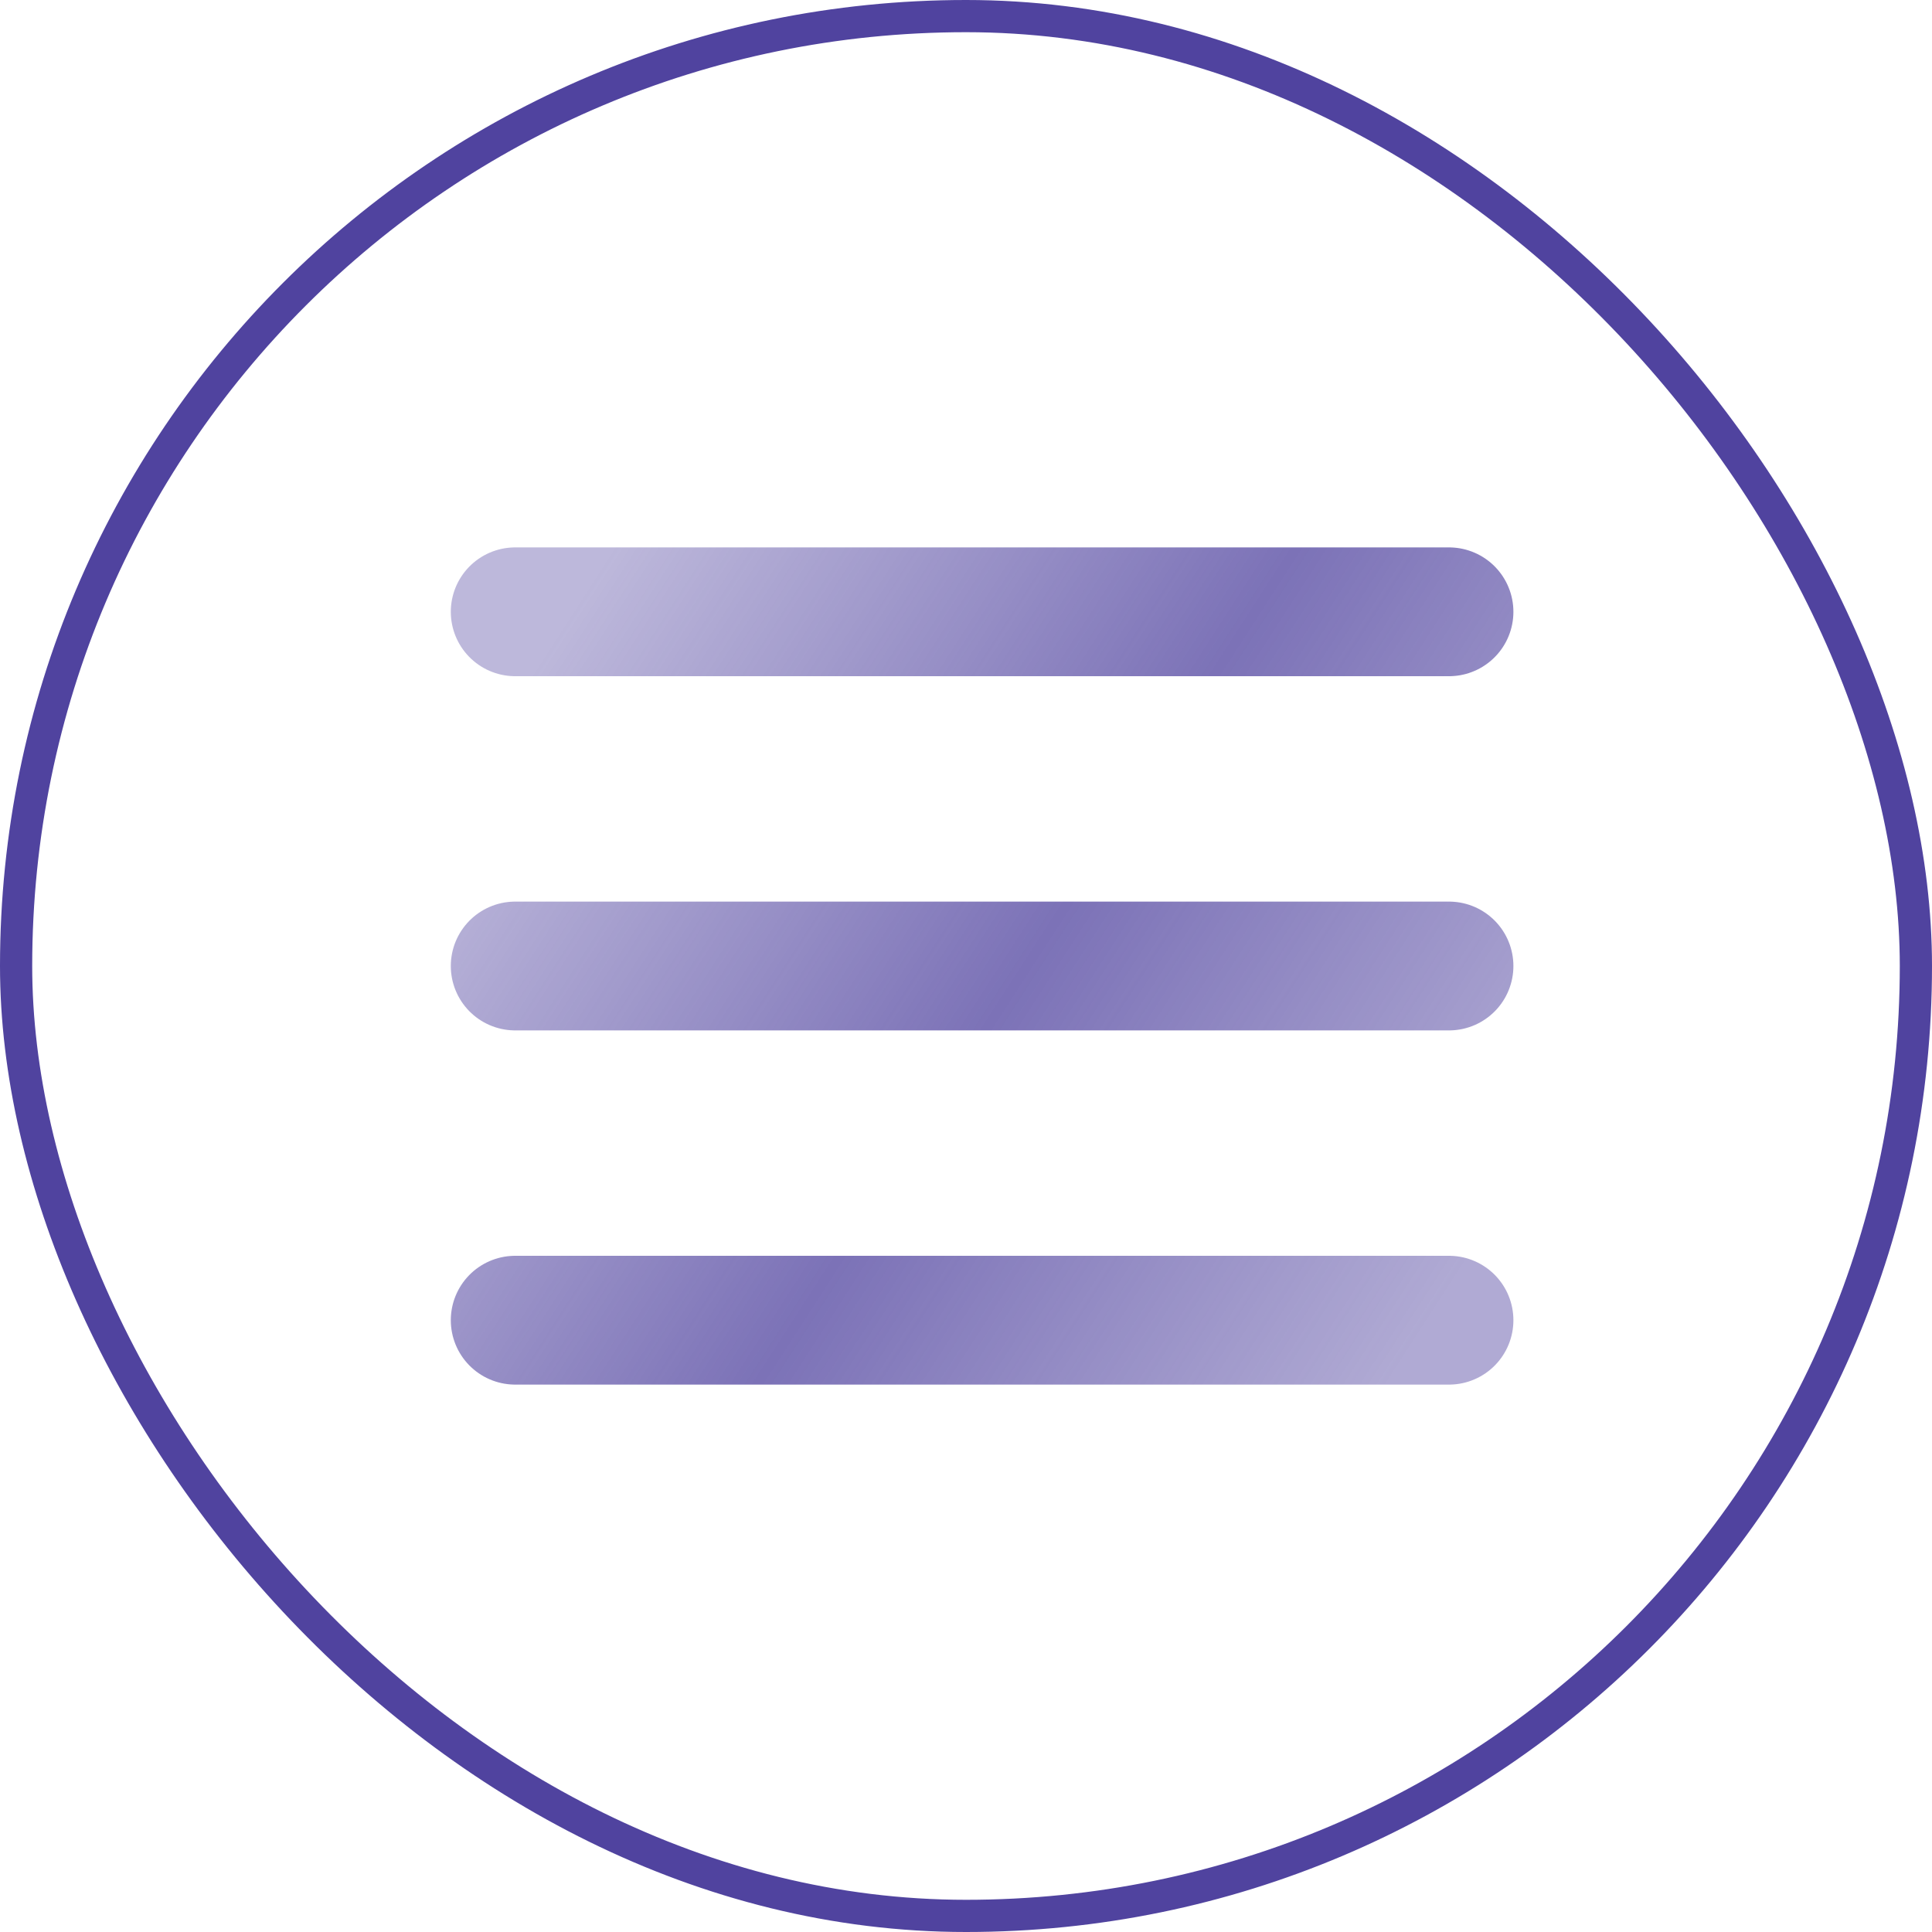
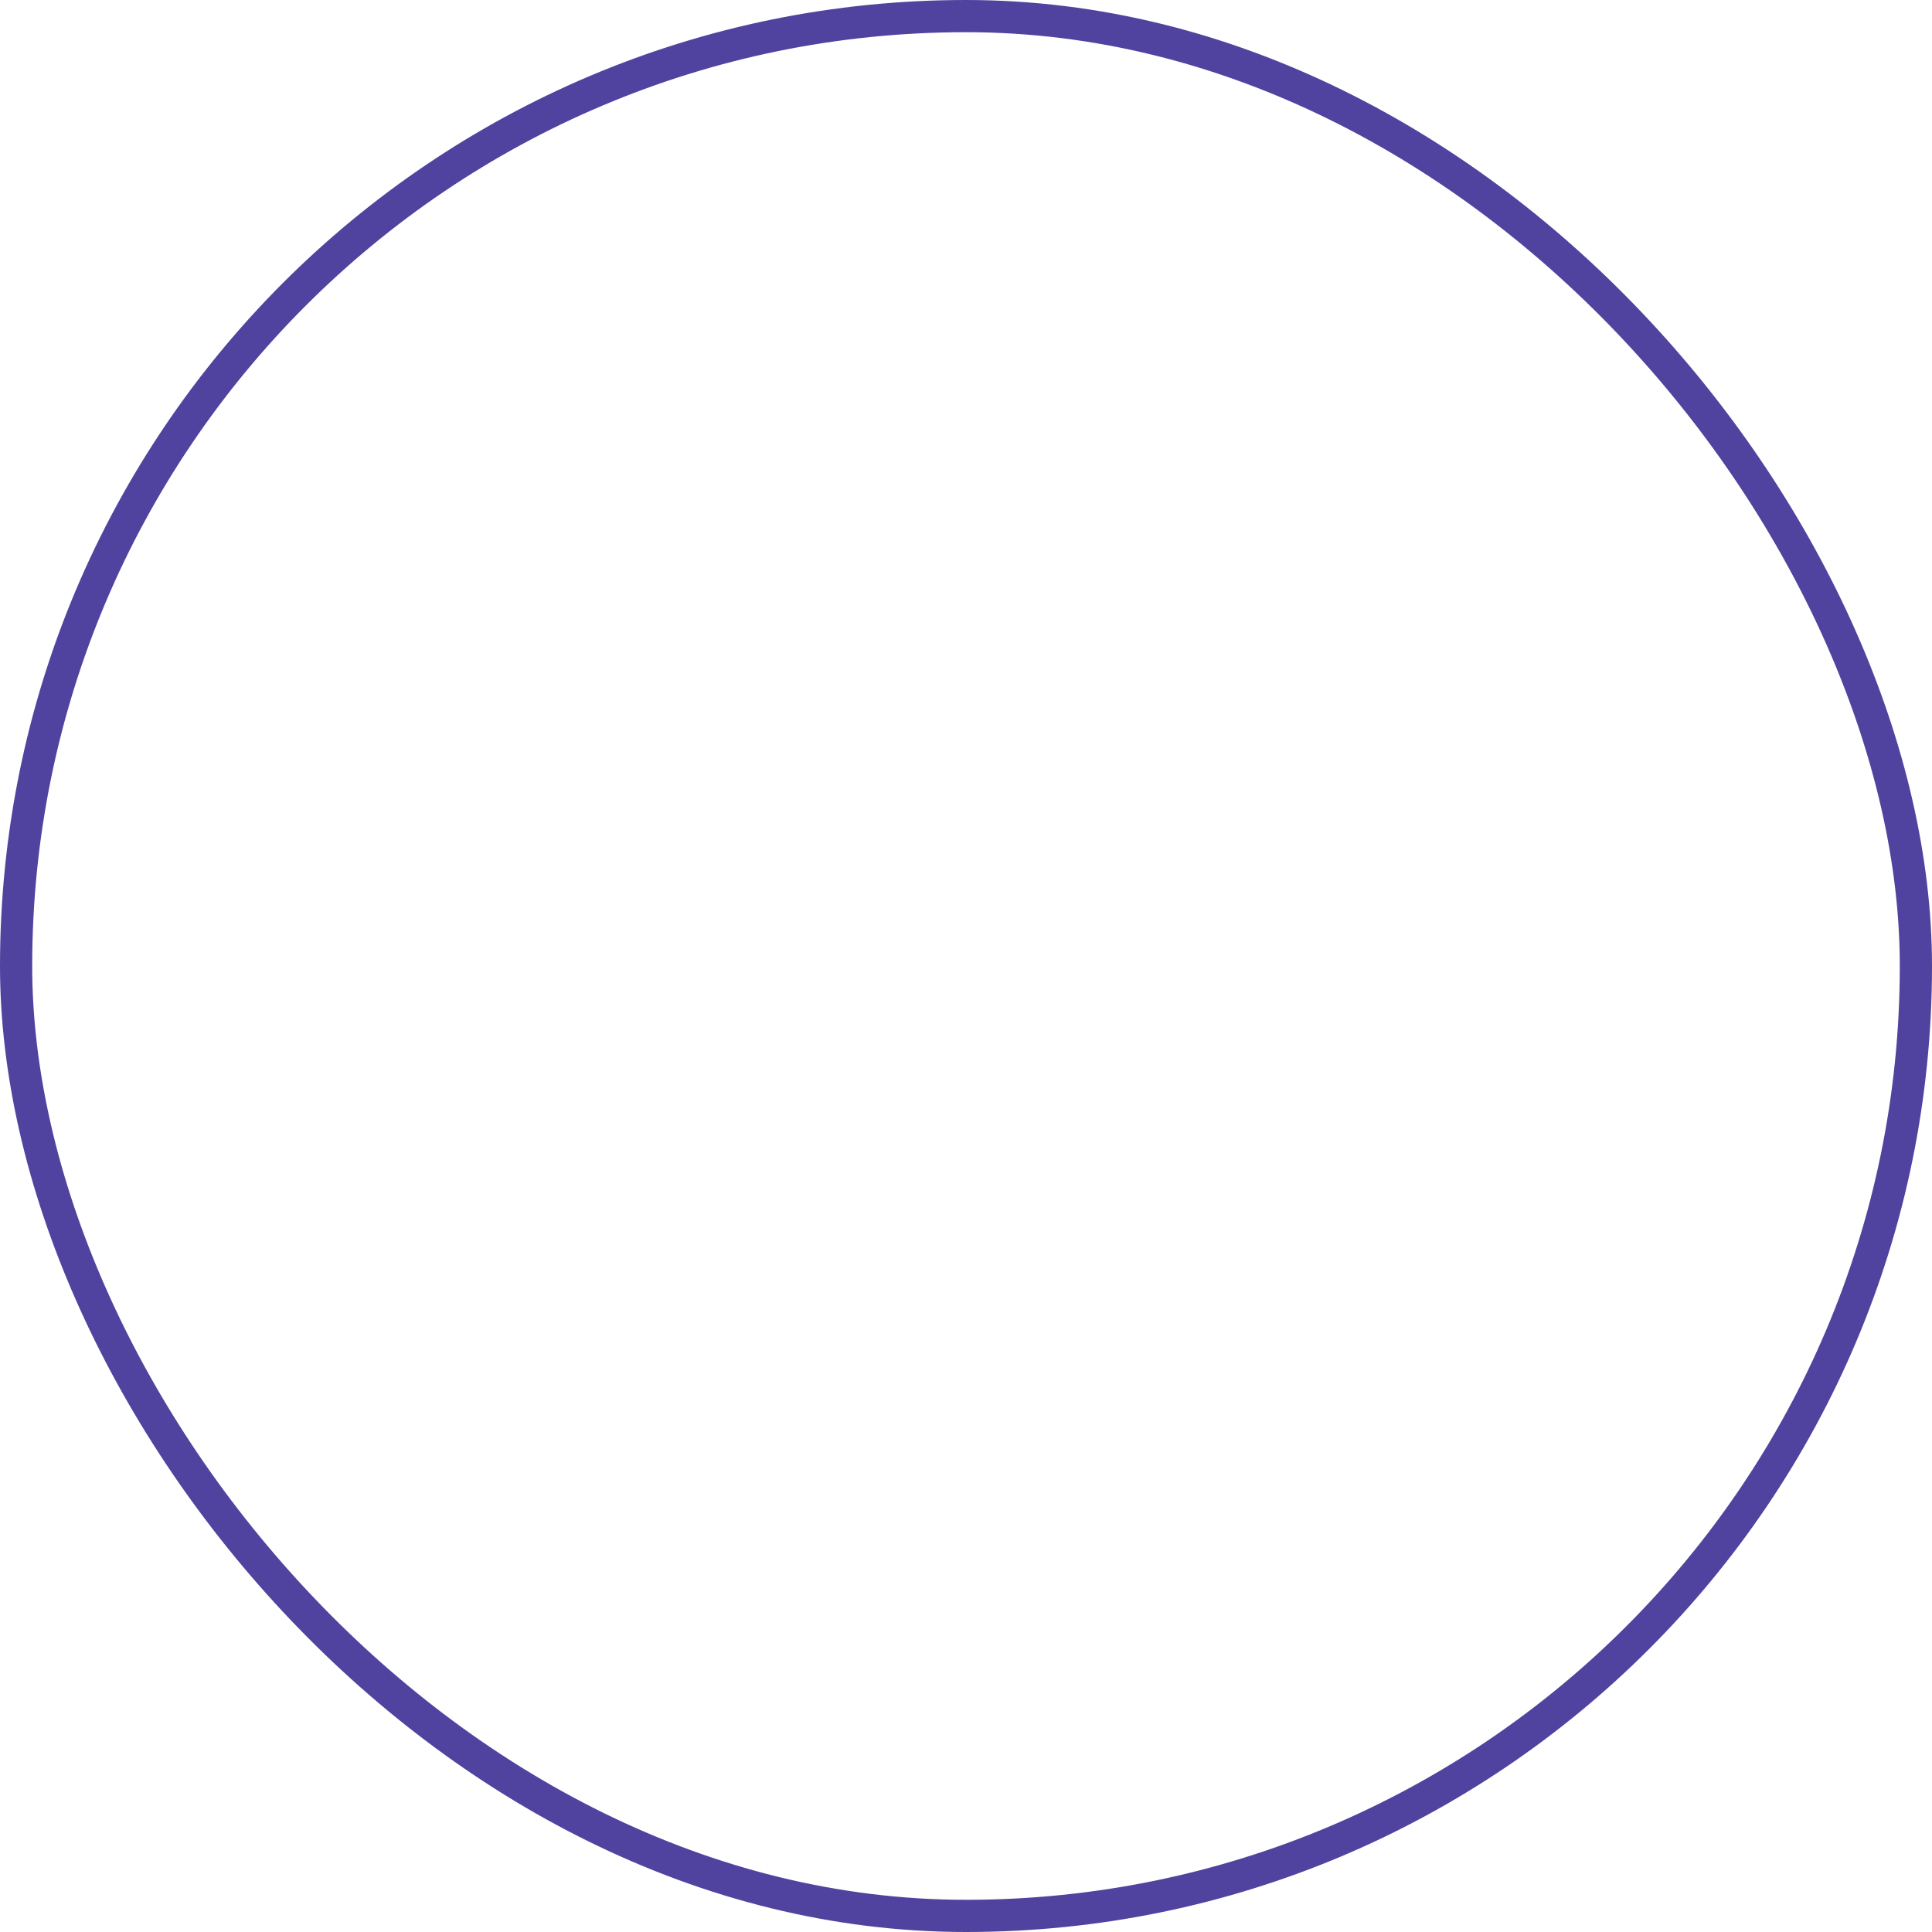
<svg xmlns="http://www.w3.org/2000/svg" width="60" height="60" viewBox="0 0 60 60" fill="none">
  <rect x="0.5" y="0.5" width="59" height="59" rx="29.5" stroke="#50439F" />
-   <path d="M16 19H45M16 30H45M16 41H45" stroke="url(#paint0_linear_2978_2304)" stroke-opacity="0.75" stroke-width="4" stroke-linecap="round" stroke-linejoin="round" />
  <defs>
    <linearGradient id="paint0_linear_2978_2304" x1="42.971" y1="43.349" x2="13.985" y2="24.668" gradientUnits="userSpaceOnUse">
      <stop stop-color="#50439F" stop-opacity="0.6" />
      <stop offset="0.48" stop-color="#50439F" />
      <stop offset="1" stop-color="#50439F" stop-opacity="0.5" />
    </linearGradient>
  </defs>
</svg>